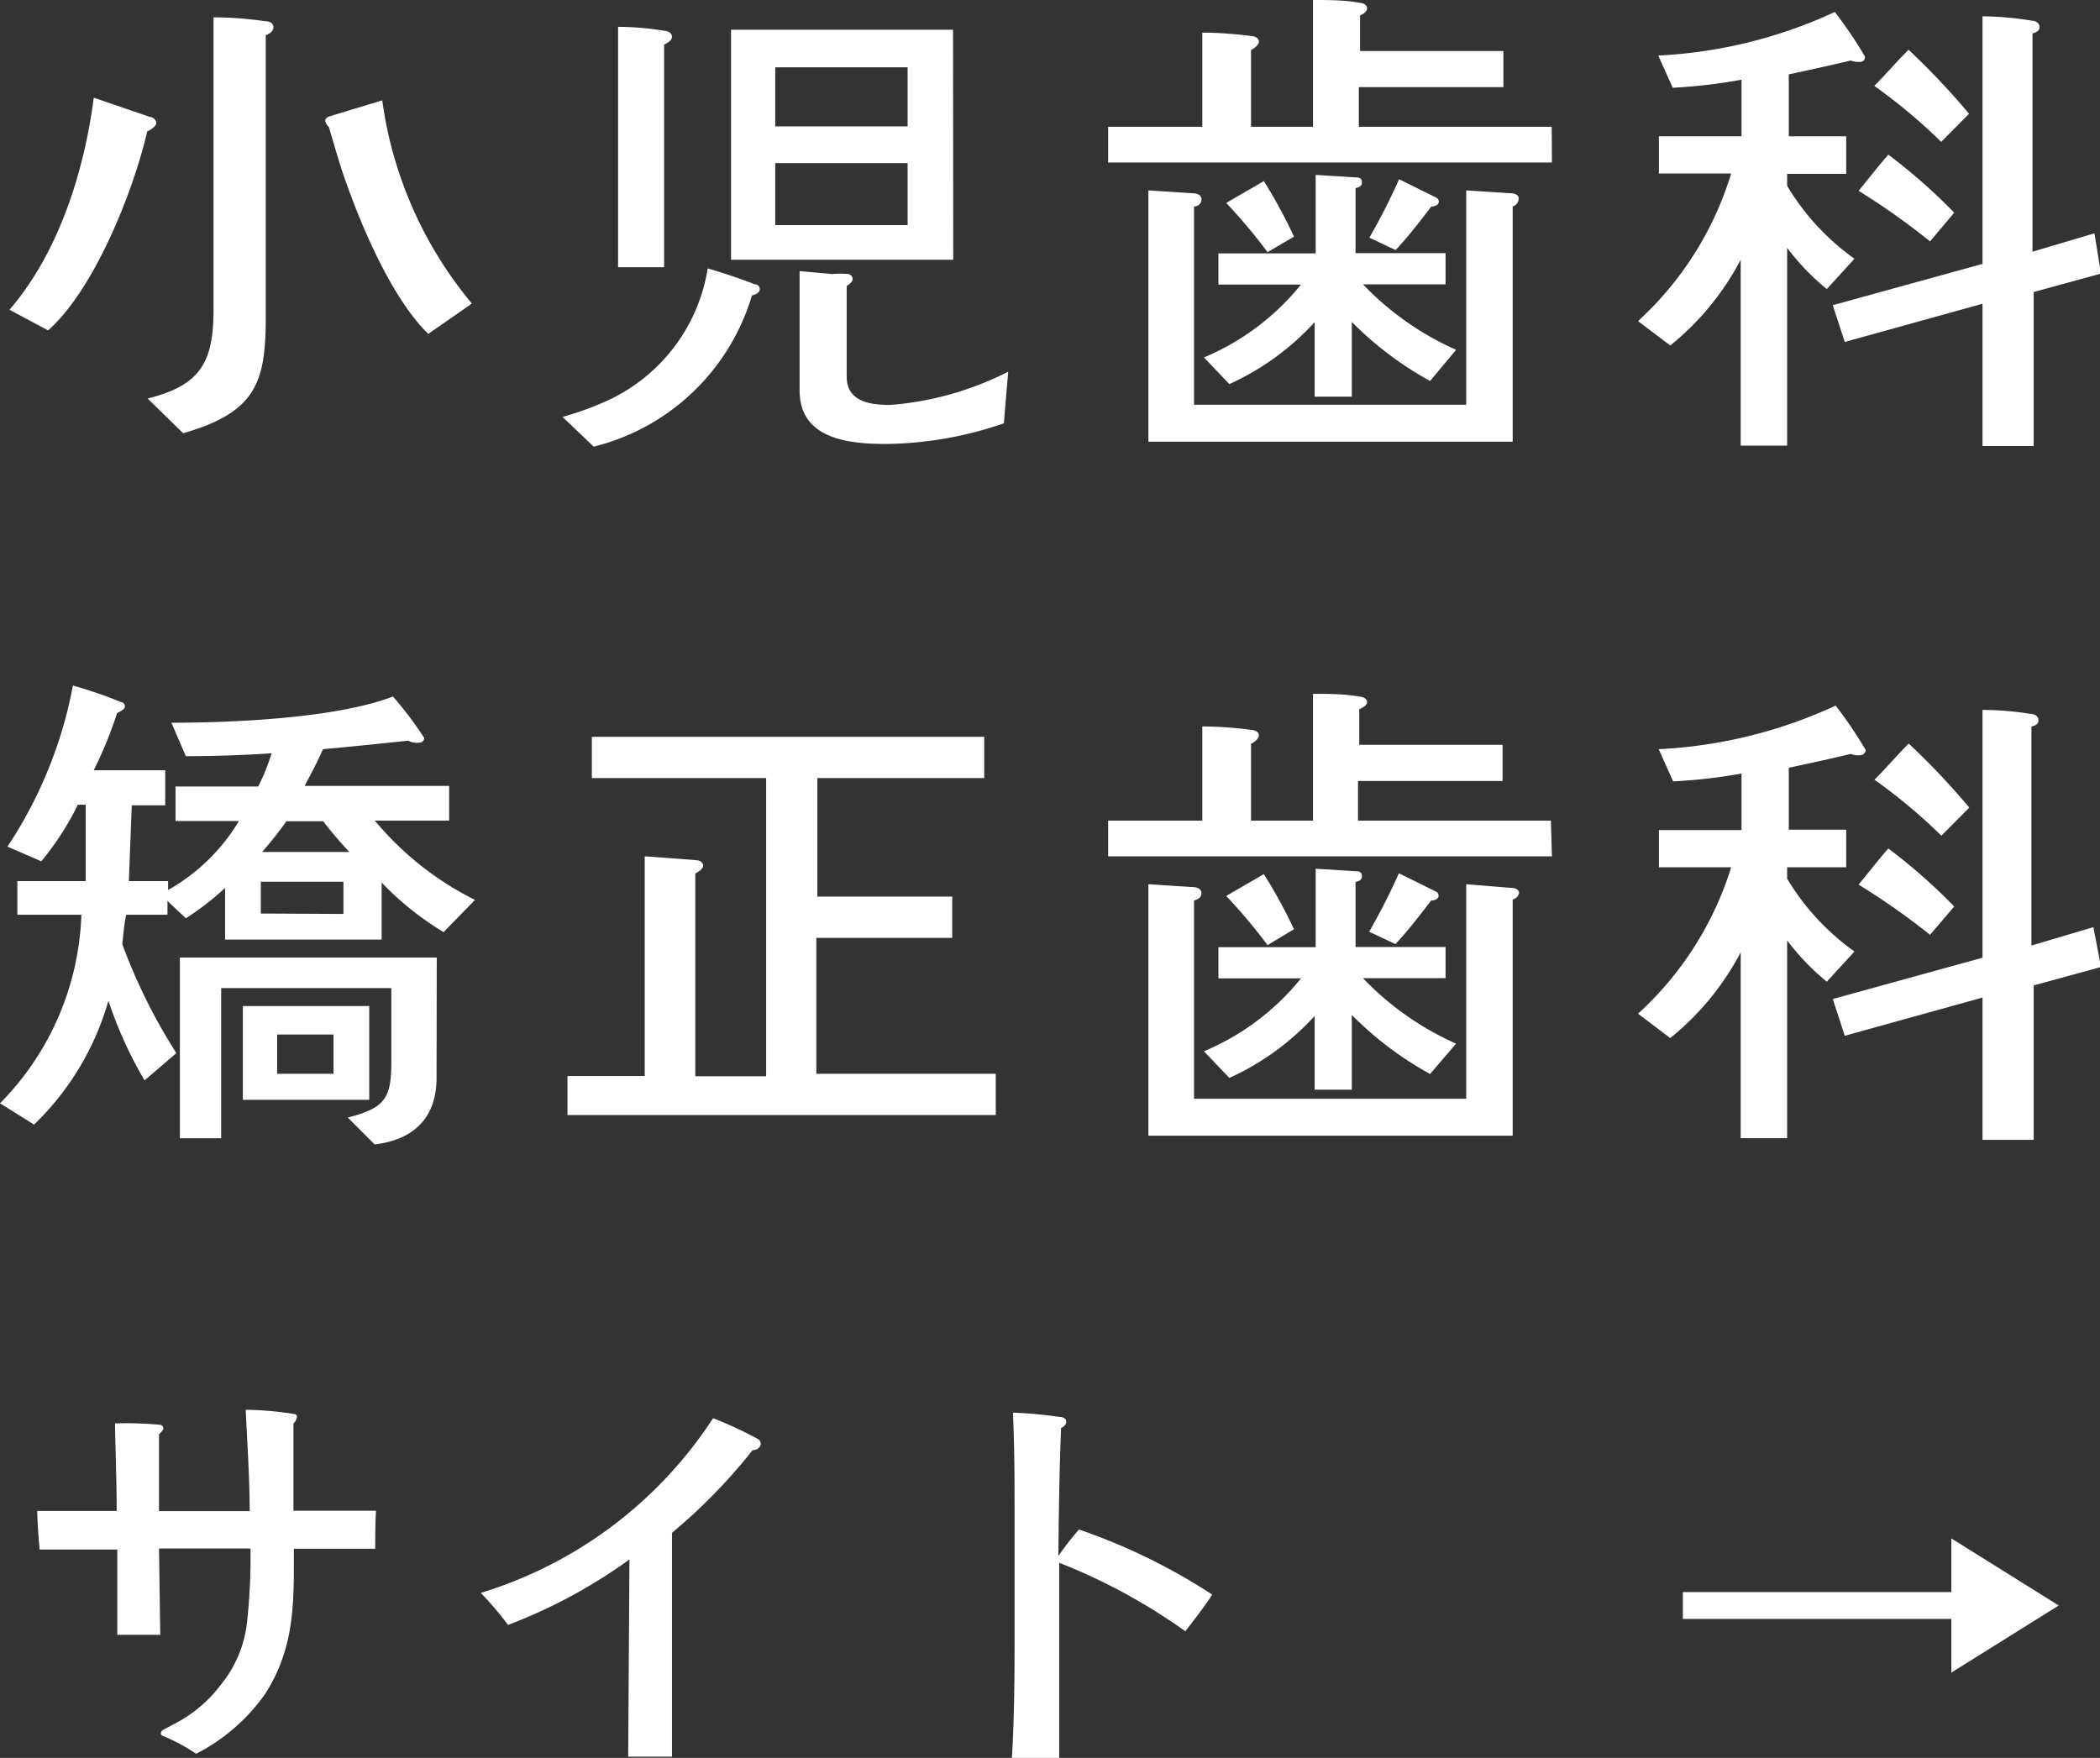
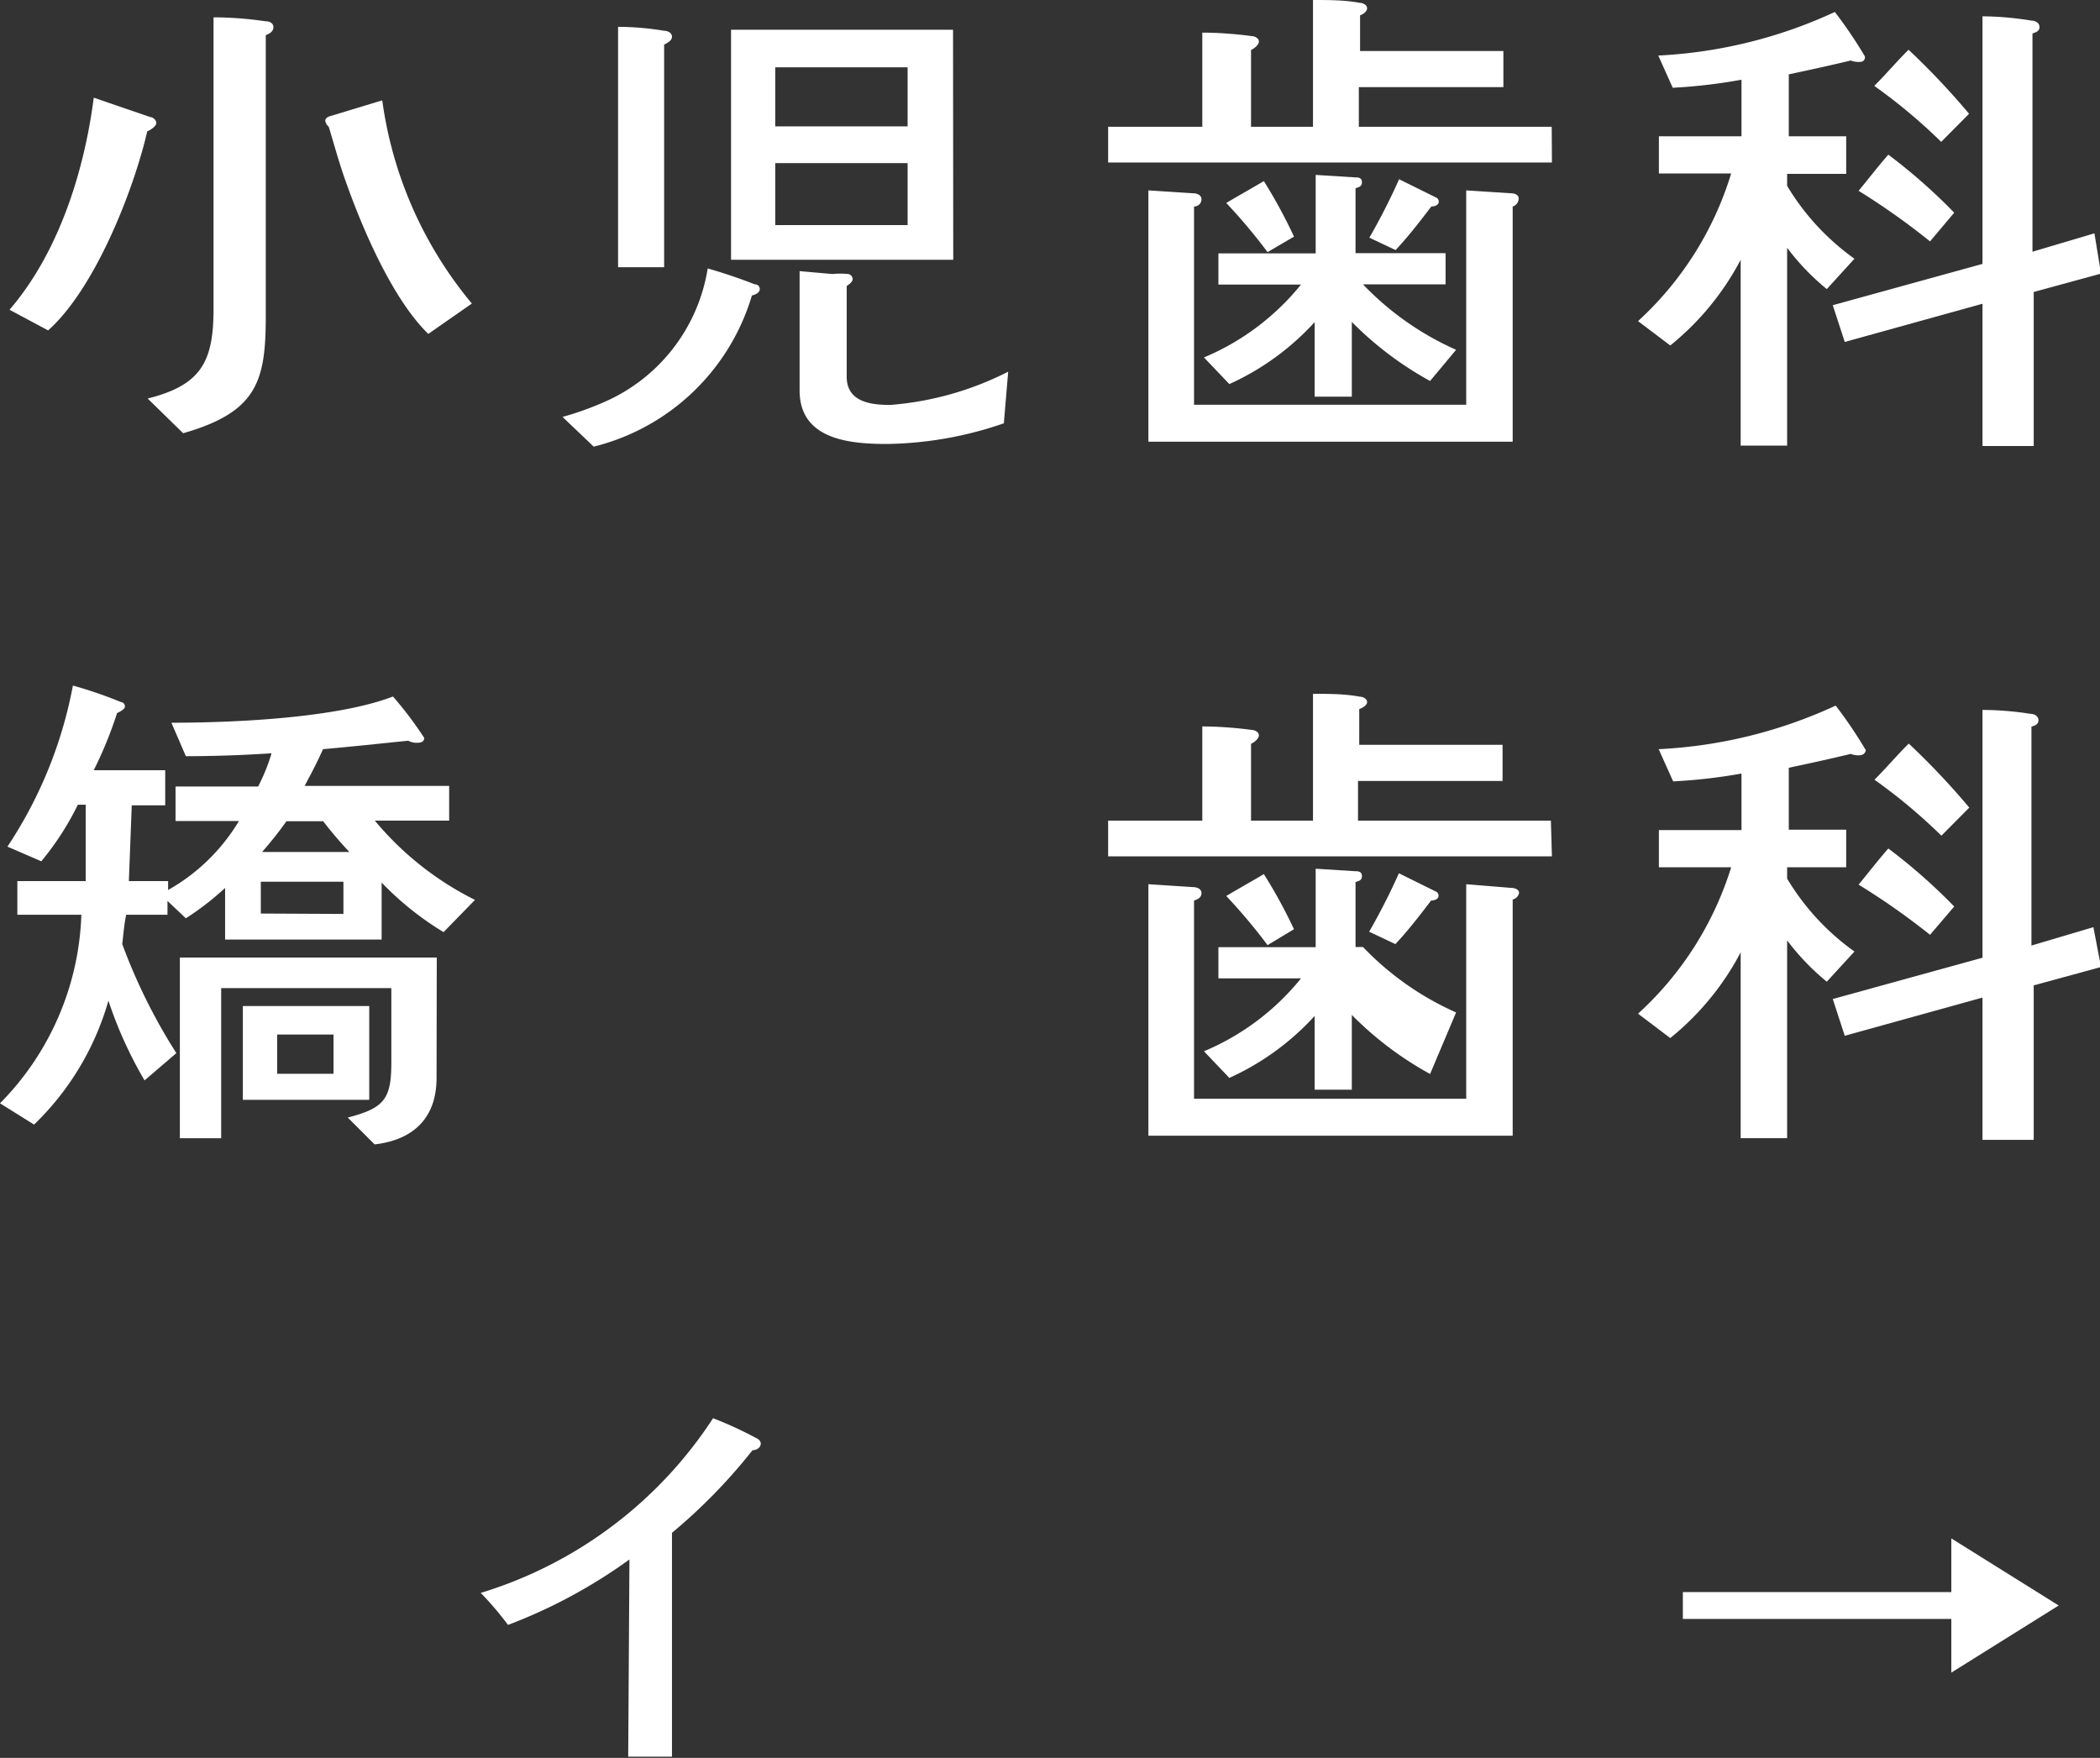
<svg xmlns="http://www.w3.org/2000/svg" viewBox="0 0 101.69 85.13">
  <rect x="0" y="0" width="101.69" height="85.13" fill="#333333" stroke="none" />
  <defs>
    <style>.cls-1{fill:#fff;}</style>
  </defs>
  <title>sp_f_kids</title>
  <g id="レイヤー_2" data-name="レイヤー 2">
    <g id="header">
      <path class="cls-1" d="M7.13,6.36C6.46,9.26,4.58,14,2.33,16L.46,15c2.38-2.76,3.62-6.7,4.08-10.27l2.74.94c.12,0,.29.14.29.29S7.27,6.31,7.13,6.36ZM12.87,1.7V15.29c0,3.17-.41,4.66-4,5.69L7.15,19.3c2.59-.65,3.19-1.78,3.19-4.34V.84c.84,0,1.7.07,2.52.19.17,0,.38.07.38.29S13,1.66,12.87,1.7Zm7.87,14.47c-1.73-1.68-3.19-5.09-4-7.39-.31-.86-.55-1.75-.82-2.64a.51.51,0,0,1-.17-.29c0-.12.12-.19.22-.22l2.54-.77a19.47,19.47,0,0,0,4.34,9.84Z" />
      <path class="cls-1" d="M36.41,14.31a10.67,10.67,0,0,1-7.66,7.32l-1.51-1.44a14.5,14.5,0,0,0,1.9-.67A8.52,8.52,0,0,0,34.27,13c.77.22,1.54.48,2.28.77.12,0,.24.07.24.24S36.55,14.28,36.41,14.31ZM32.16,2.16V12.94H29.93V1.3c.74,0,1.51.07,2.23.19.17,0,.38.1.38.29S32.3,2.09,32.16,2.16Zm14,10.42H35.4V1.44H46.15ZM43.95,6.12V3.26H37.54V6.12Zm0,4.78v-3H37.54v3Zm4.66,9.6a18,18,0,0,1-5.67,1c-1.82,0-4.22-.22-4.22-2.59,0-1.92,0-3.84,0-5.78l1.58.14a4.15,4.15,0,0,1,.77,0,.26.26,0,0,1,.22.24c0,.14-.17.26-.29.34v4.39c0,1.22,1.15,1.37,2.11,1.37A15.16,15.16,0,0,0,48.82,18Z" />
      <path class="cls-1" d="M75.15,7.87H53.66V6.14h4.56V1.58c.79,0,1.68.07,2.4.17.14,0,.34.1.34.26s-.22.34-.38.41V6.14h3V0c.77,0,1.54,0,2.28.14.14,0,.34.1.34.26S66,.7,65.86.74V2.47h6.94V4.22h-7V6.14h9.34ZM73.25,10V21.39H55.61V9.22l2.16.14c.17,0,.41.07.41.29S58,10,57.82,10v9.6H71V9.22l2.18.14c.14,0,.36.07.36.24A.41.41,0,0,1,73.25,10Zm-4,8.45a16.43,16.43,0,0,1-3.79-2.86v3.62h-1.8V15.6a12.64,12.64,0,0,1-4.13,3L58.3,17.31A12,12,0,0,0,63,13.78h-4V12.27h4.71V8.47l1.9.12c.14,0,.34,0,.34.24s-.22.24-.31.29v3.14H70v1.51H66a14.2,14.2,0,0,0,4.51,3.17Zm-7.87-6.24a27.06,27.06,0,0,0-2-2.38c.6-.36,1.22-.7,1.82-1.06a24.34,24.34,0,0,1,1.46,2.69ZM69.31,10c-.55.72-1.1,1.44-1.73,2.11l-1.27-.6a31.11,31.11,0,0,0,1.44-2.83l1.8.89a.21.21,0,0,1,.12.19C69.67,9.94,69.46,10,69.31,10Z" />
      <path class="cls-1" d="M90,3a1.09,1.09,0,0,1-.38-.07c-1,.24-2,.46-3,.67v3h2.78V8.42H86.54V9a11.72,11.72,0,0,0,3.26,3.53L88.46,14a11.5,11.5,0,0,1-1.92-2v9.58H84.29v-9a13.23,13.23,0,0,1-3.41,4.15l-1.56-1.18a16,16,0,0,0,4.51-7.15h-3.5V6.6h4V3.86A26,26,0,0,1,81,4.25l-.7-1.56A23,23,0,0,0,88.85.58a21.42,21.42,0,0,1,1.46,2.16C90.31,3,90.12,3,90,3Zm11.74,10.25-3.26.89V21.6H96l0-6.89-6.67,1.85-.58-1.78,7.25-2V.79A15.23,15.23,0,0,1,98.38,1c.17,0,.38.1.38.31s-.19.26-.34.31V12.19l3-.89Zm-8.28-1.56A34.31,34.31,0,0,0,90,9.24c.48-.58.94-1.18,1.44-1.75a27.22,27.22,0,0,1,3.19,2.81ZM94,6.87a26.82,26.82,0,0,0-3.24-2.71c.58-.58,1.1-1.2,1.66-1.75a35.9,35.9,0,0,1,2.93,3.1Z" />
      <path class="cls-1" d="M21.48,45.14a14.62,14.62,0,0,1-3-2.4V45.5H10.9V43A13.56,13.56,0,0,1,9,44.47l-.89-.84v.67h-2c-.1.46-.14,1-.19,1.42A27.44,27.44,0,0,0,8.54,51L7,52.32a20,20,0,0,1-1.75-3.86,13.44,13.44,0,0,1-3.6,6L0,53.43A13.62,13.62,0,0,0,3.94,44.3H.84V42.67H4.15c0-1.22,0-2.47,0-3.7H3.77A13.74,13.74,0,0,1,2,41.71L.36,41a21.08,21.08,0,0,0,3.17-7.8A20.6,20.6,0,0,1,5.86,34c.1,0,.19.1.19.22s-.26.26-.38.31A19.83,19.83,0,0,1,4.54,37.3H8V39H6.38q-.07,1.84-.14,3.67h1.9v.43a9.34,9.34,0,0,0,3.43-3.34H8.5V38.09h4a9.33,9.33,0,0,0,.65-1.61Q11,36.62,9,36.62L8.3,35c3,0,8-.22,10.73-1.27a18.13,18.13,0,0,1,1.51,2c0,.22-.19.24-.36.24a.8.8,0,0,1-.41-.1c-1.37.14-2.76.29-4.13.41-.26.6-.58,1.2-.89,1.78h7v1.68h-3.6A15,15,0,0,0,23,43.58Zm-.34,7.06c0,1.92-1.1,3-3,3.22l-1.3-1.3c1.78-.46,2.11-.91,2.11-2.67v-3.6H10.71v7.27h-2V46.37H21.15Zm-3.26,1.06H11.76V48.72h6.12Zm-1.25-9V42.7h-4v1.54Zm.29-3a18.94,18.94,0,0,1-1.27-1.49H13.87a17.85,17.85,0,0,1-1.18,1.49ZM16.15,52v-1.9H13.42V52Z" />
-       <path class="cls-1" d="M48.22,54H27.48V52.11h3.74V41.47s2,.14,2.52.19c.14,0,.31.1.31.26s-.24.31-.38.38v9.82h3.43V37.68H28.66v-2h19v2H39.58v5.74h6.53v2H39.53v6.58h8.69Z" />
-       <path class="cls-1" d="M75.15,41.47H53.66V39.74h4.56V35.18c.79,0,1.68.07,2.4.17.14,0,.34.1.34.26s-.22.34-.38.41v3.72h3V33.6c.77,0,1.54,0,2.28.14.14,0,.34.1.34.26s-.24.29-.38.34v1.73h6.94v1.75h-7v1.92h9.34Zm-1.9,2.09V55H55.61V42.82l2.16.14c.17,0,.41.07.41.29s-.19.31-.36.36v9.6H71V42.82L73.2,43c.14,0,.36.07.36.24A.41.41,0,0,1,73.25,43.56Zm-4,8.45a16.43,16.43,0,0,1-3.79-2.86v3.62h-1.8V49.2a12.64,12.64,0,0,1-4.13,3L58.3,50.91A12,12,0,0,0,63,47.38h-4V45.87h4.71V42.07l1.9.12c.14,0,.34,0,.34.24s-.22.24-.31.29v3.14H70v1.51H66a14.2,14.2,0,0,0,4.51,3.17Zm-7.87-6.24a27.06,27.06,0,0,0-2-2.38c.6-.36,1.22-.7,1.82-1.06A24.34,24.34,0,0,1,62.66,45Zm7.92-2.16c-.55.72-1.1,1.44-1.73,2.11l-1.27-.6a31.11,31.11,0,0,0,1.44-2.83l1.8.89a.21.21,0,0,1,.12.19C69.67,43.54,69.46,43.61,69.31,43.61Z" />
+       <path class="cls-1" d="M75.15,41.47H53.66V39.74h4.56V35.18c.79,0,1.68.07,2.4.17.14,0,.34.1.34.26s-.22.34-.38.41v3.72h3V33.6c.77,0,1.54,0,2.28.14.14,0,.34.1.34.26s-.24.29-.38.34v1.73h6.94v1.75h-7v1.92h9.34Zm-1.9,2.09V55H55.61V42.82l2.16.14c.17,0,.41.07.41.29s-.19.31-.36.36v9.6H71V42.82L73.2,43c.14,0,.36.07.36.24A.41.41,0,0,1,73.25,43.56Zm-4,8.45a16.43,16.43,0,0,1-3.79-2.86v3.62h-1.8V49.2a12.64,12.64,0,0,1-4.13,3L58.3,50.91A12,12,0,0,0,63,47.38h-4V45.87h4.71V42.07l1.9.12c.14,0,.34,0,.34.24s-.22.24-.31.29v3.14H70H66a14.2,14.2,0,0,0,4.51,3.17Zm-7.87-6.24a27.06,27.06,0,0,0-2-2.38c.6-.36,1.22-.7,1.82-1.06A24.34,24.34,0,0,1,62.66,45Zm7.92-2.16c-.55.72-1.1,1.44-1.73,2.11l-1.27-.6a31.11,31.11,0,0,0,1.44-2.83l1.8.89a.21.21,0,0,1,.12.19C69.67,43.54,69.46,43.61,69.31,43.61Z" />
      <path class="cls-1" d="M90,36.58a1.09,1.09,0,0,1-.38-.07c-1,.24-2,.46-3,.67v3h2.78V42H86.54v.55a11.72,11.72,0,0,0,3.26,3.53l-1.34,1.46a11.5,11.5,0,0,1-1.92-2v9.58H84.29v-9a13.23,13.23,0,0,1-3.41,4.15l-1.56-1.18A16,16,0,0,0,83.83,42h-3.5V40.2h4V37.46a26,26,0,0,1-3.31.38l-.7-1.56a23,23,0,0,0,8.57-2.11,21.42,21.42,0,0,1,1.46,2.16C90.31,36.55,90.12,36.58,90,36.58Zm11.74,10.25-3.26.89V55.2H96l0-6.89-6.67,1.85-.58-1.78,7.25-2v-12a15.23,15.23,0,0,1,2.33.19c.17,0,.38.1.38.31s-.19.26-.34.31V45.79l3-.89Zm-8.28-1.56A34.31,34.31,0,0,0,90,42.84c.48-.58.94-1.18,1.44-1.75a27.22,27.22,0,0,1,3.19,2.81Zm.55-4.8a26.82,26.82,0,0,0-3.24-2.71c.58-.58,1.1-1.2,1.66-1.75a35.9,35.9,0,0,1,2.93,3.1Z" />
-       <path class="cls-1" d="M18.17,75H14.23v.88c0,2.27-.13,4.18-1.39,6.15a9.23,9.23,0,0,1-3.34,2.9,9,9,0,0,0-1.6-.86.13.13,0,0,1-.11-.13.22.22,0,0,1,.08-.15l.71-.38a6.56,6.56,0,0,0,2.12-1.83,5.78,5.78,0,0,0,1.26-3,29.08,29.08,0,0,0,.17-3.59H7.7l.06,4.18H5.68v-1c0-1.05,0-2.1,0-3.13-1.26,0-2.52,0-3.76,0-.06-.63-.1-1.24-.12-1.87.46,0,.92,0,1.41,0,.8,0,1.62,0,2.44,0,0-1.41-.06-2.83-.08-4.24A18.05,18.05,0,0,1,7.76,69c.06,0,.15.08.15.17s-.15.23-.21.29v3.72l4.39,0c0-1.64-.12-3.28-.19-4.91a16.41,16.41,0,0,1,2.37.21.14.14,0,0,1,.11.15.58.58,0,0,1-.17.31c0,1.41,0,2.81,0,4.22l4,0C18.17,73.77,18.17,74.38,18.17,75Z" />
      <path class="cls-1" d="M36.44,70.23a26.83,26.83,0,0,1-3.9,4V85.07c-.71,0-1.41,0-2.12,0l.06-9.55a25.24,25.24,0,0,1-5.88,3.17,15.53,15.53,0,0,0-1.32-1.55,20.59,20.59,0,0,0,11.25-8.46,18.74,18.74,0,0,1,2.16,1,.3.3,0,0,1,.15.21C36.84,70.14,36.59,70.23,36.44,70.23Z" />
-       <path class="cls-1" d="M57.4,79a28.23,28.23,0,0,0-6.11-3.32v5.73c0,1.24,0,2.48,0,3.72H49c.15-2.52.13-5,.13-7.58,0-1.32,0-2.65,0-4,0-1.72,0-3.42-.08-5.14a20.69,20.69,0,0,1,2.27.21c.13,0,.31.06.31.23s-.15.25-.25.31c-.08,2.06-.11,4.12-.13,6.19a14.59,14.59,0,0,1,1-1.28,29.12,29.12,0,0,1,6.45,3.15C58.3,77.85,57.84,78.41,57.4,79Z" />
      <rect class="cls-1" x="81.49" y="77.1" width="13" height="1.3" />
      <polygon class="cls-1" points="99.69 77.75 94.49 74.5 94.49 81 99.69 77.75" />
    </g>
  </g>
</svg>